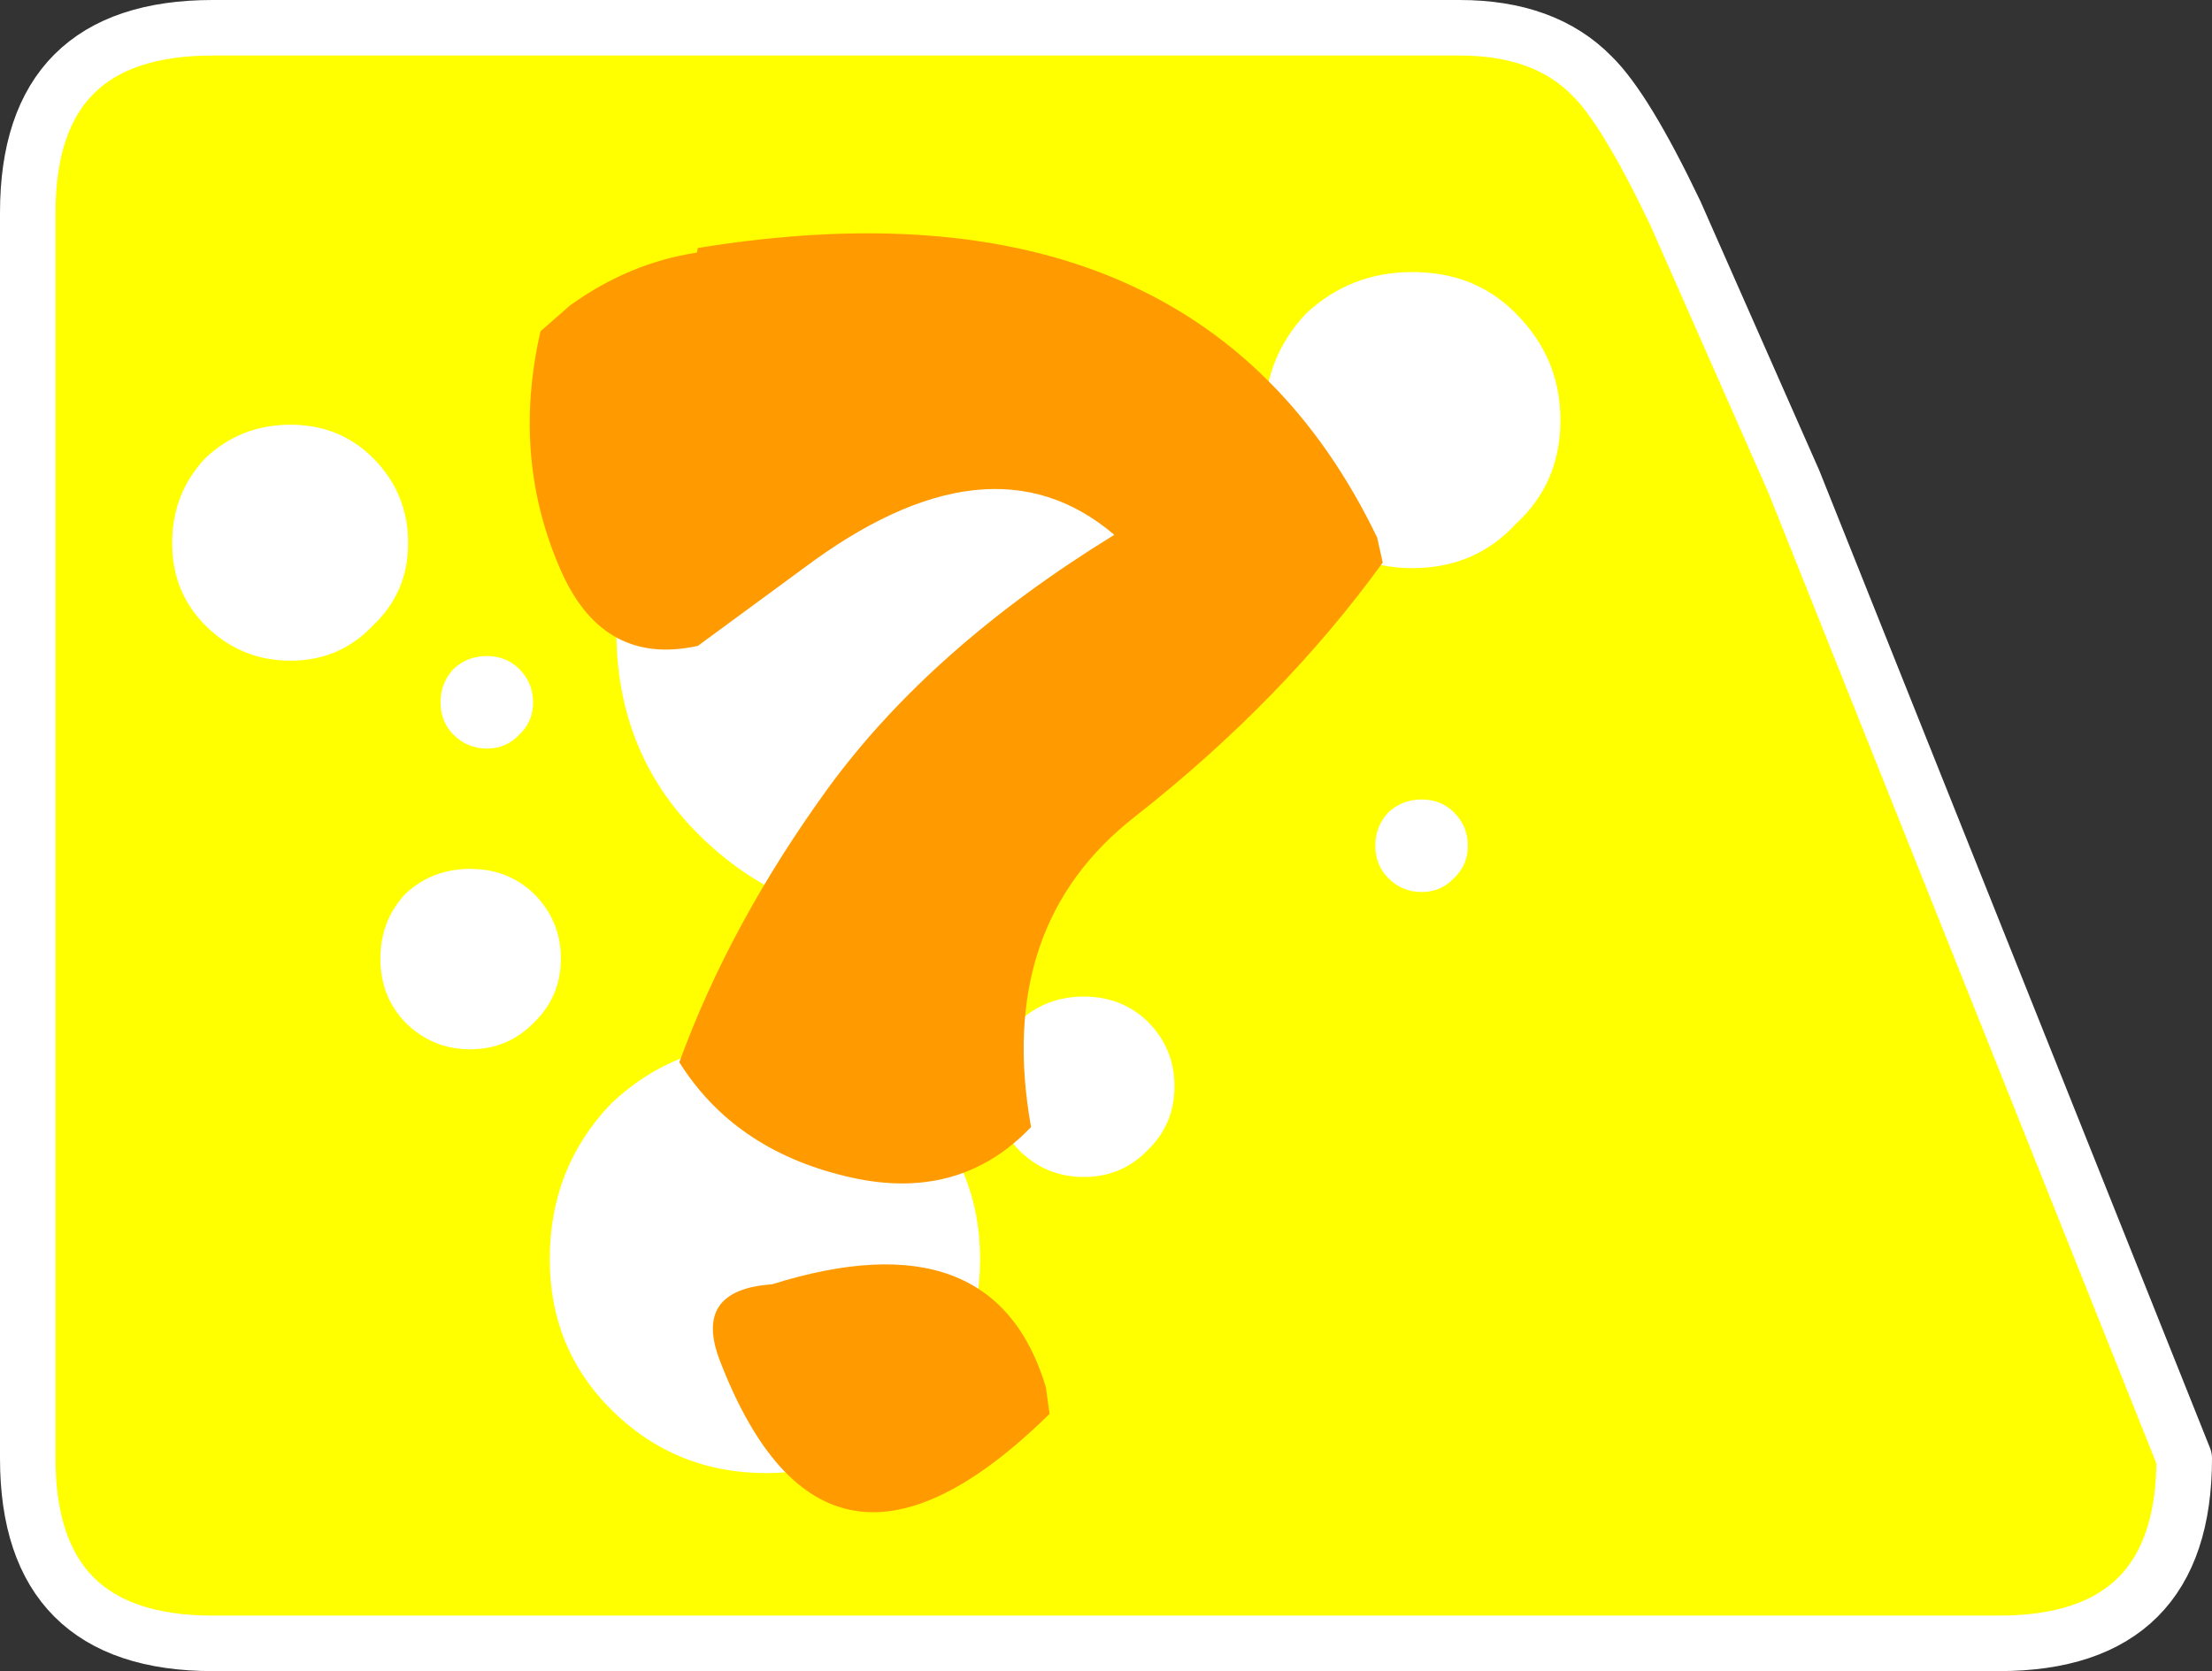
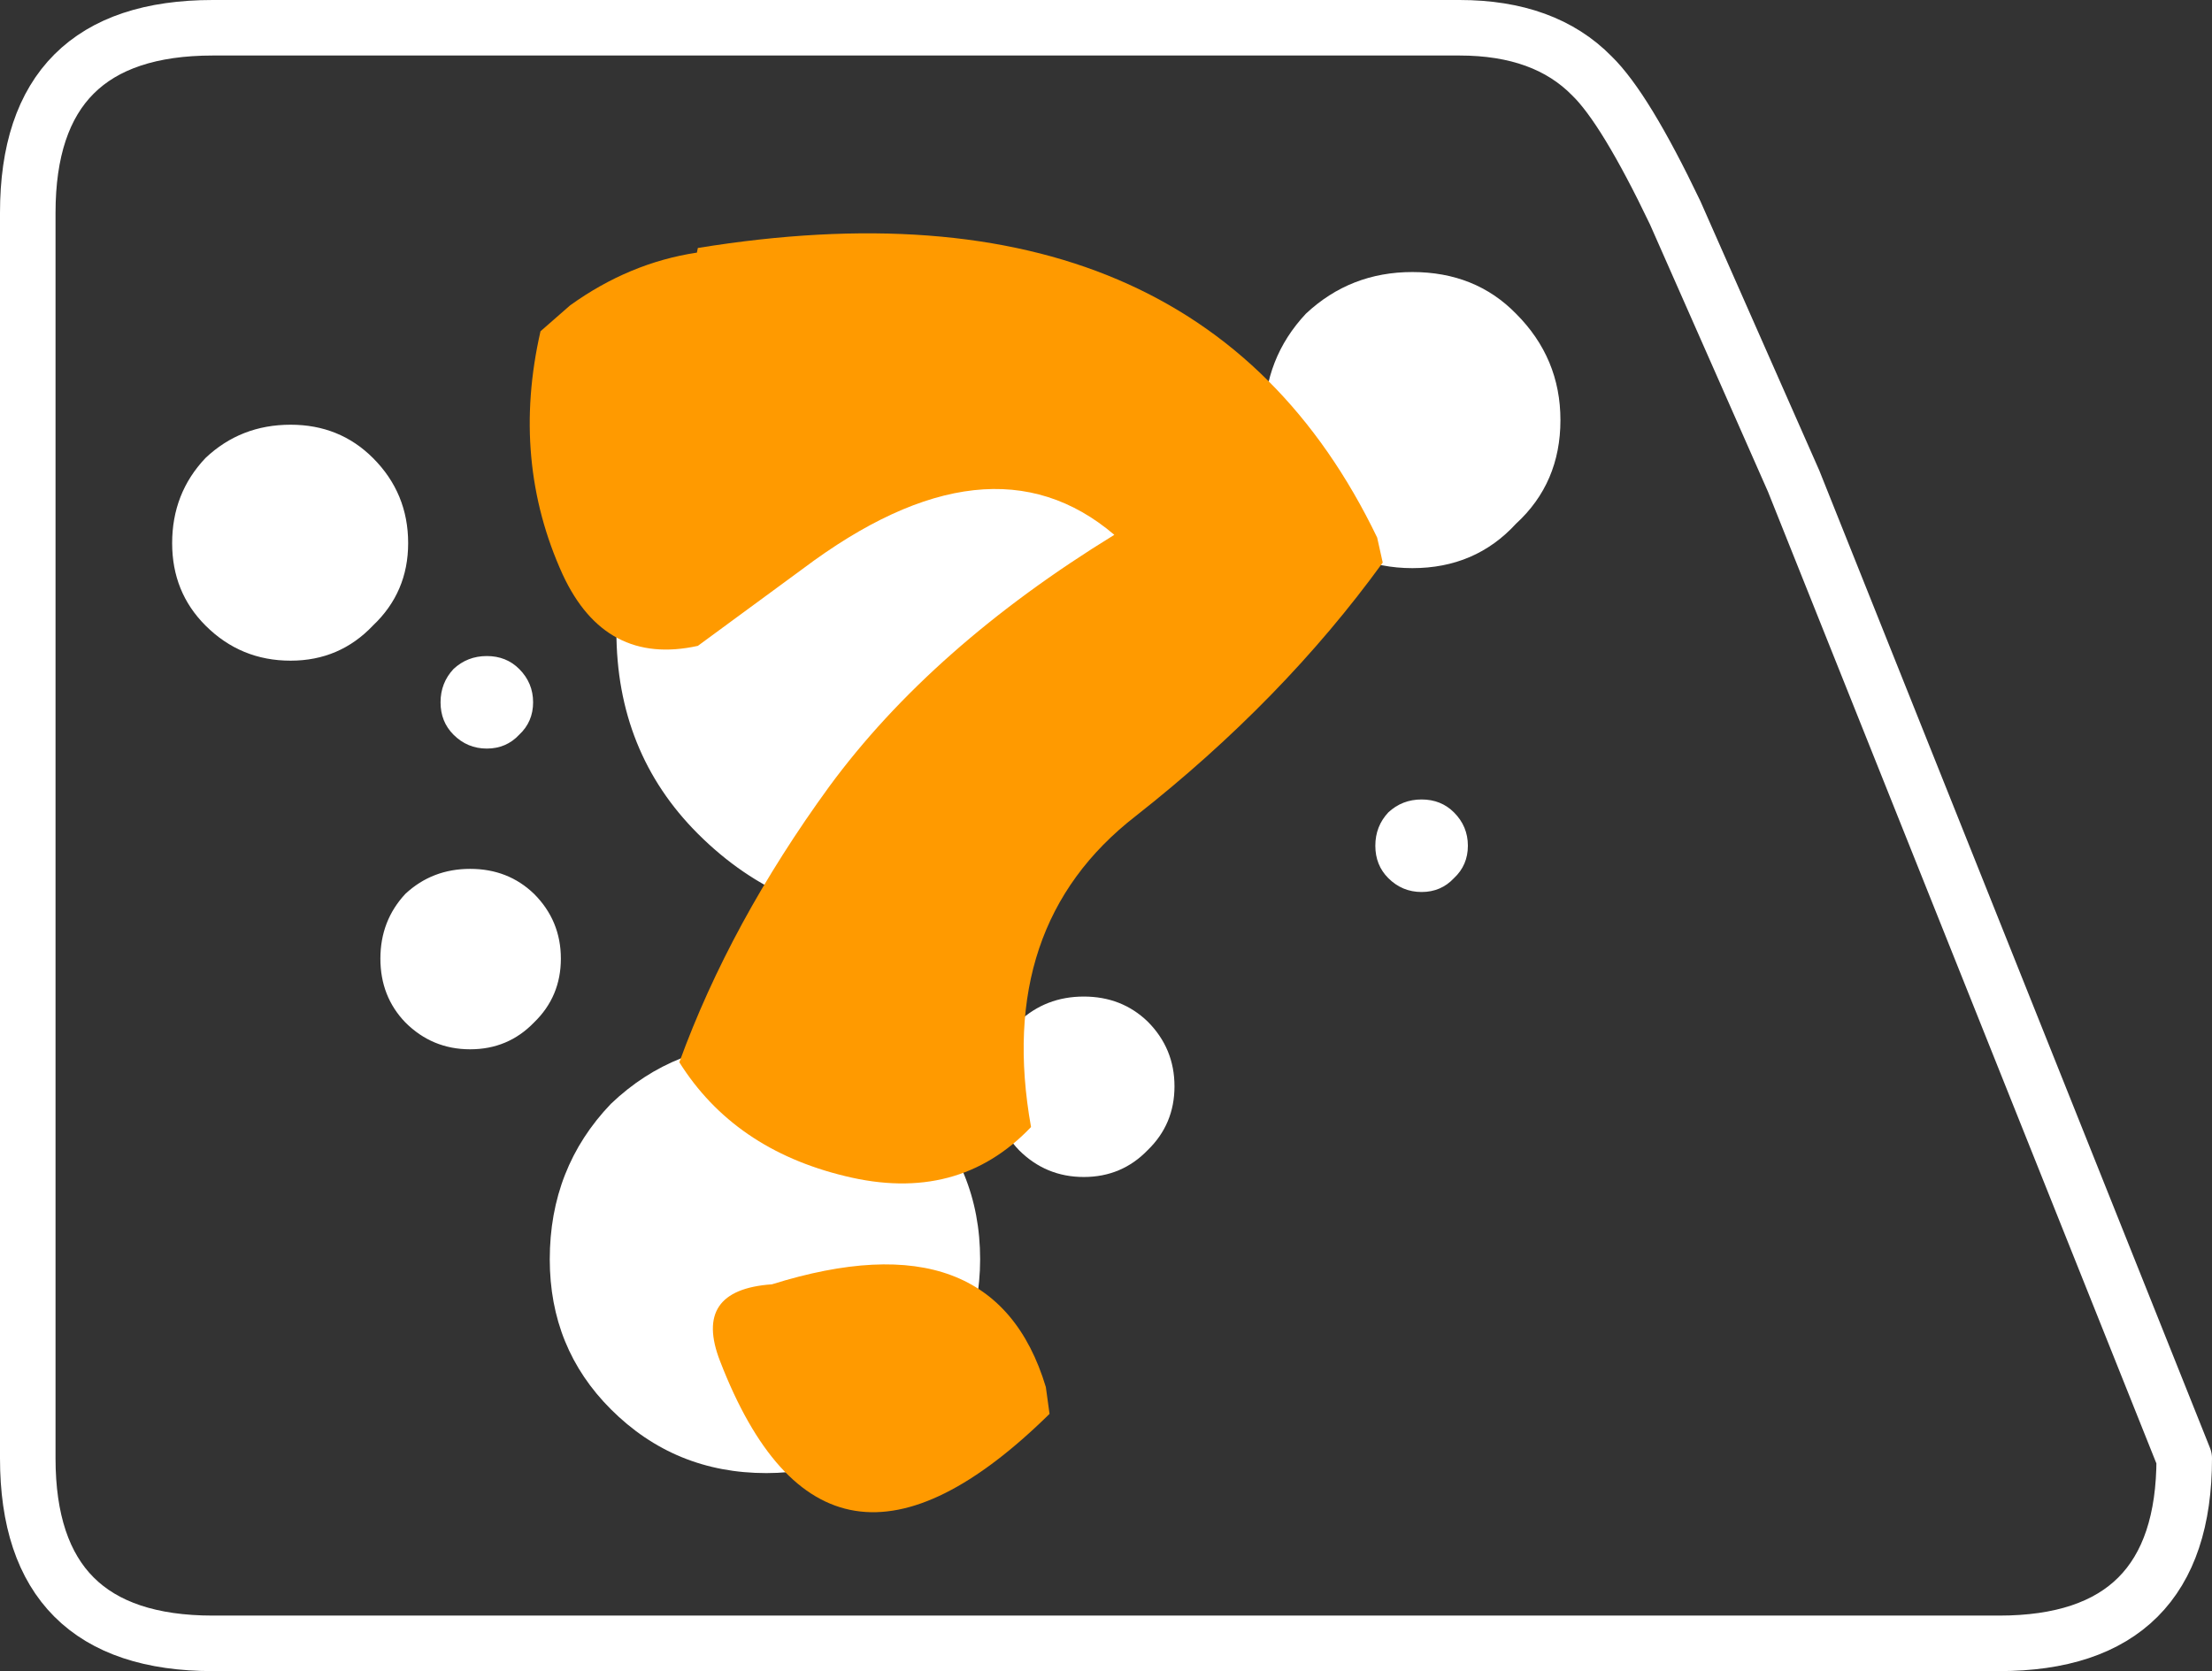
<svg xmlns="http://www.w3.org/2000/svg" height="90.3px" width="119.5px">
  <rect width="100%" height="100%" fill="#333333" stroke="none" />
  <g transform="matrix(1.0, 0.0, 0.0, 1.0, 57.25, 47.65)">
-     <path d="M33.25 -36.15 L39.65 -21.65 60.75 31.15 Q60.75 41.15 50.75 41.15 L-45.75 41.15 Q-55.75 41.15 -55.75 31.15 L-55.75 -36.15 Q-55.75 -46.15 -45.75 -46.15 L21.6 -46.15 Q26.2 -46.15 28.75 -43.55 30.55 -41.8 33.25 -36.15" fill="#ffff00" fill-rule="evenodd" stroke="none" />
    <path d="M33.25 -36.15 Q30.55 -41.8 28.75 -43.55 26.2 -46.15 21.6 -46.15 L-45.75 -46.15 Q-55.75 -46.15 -55.75 -36.15 L-55.75 31.15 Q-55.75 41.15 -45.75 41.15 L50.75 41.15 Q60.75 41.15 60.75 31.15 L39.65 -21.65 33.25 -36.15 Z" fill="none" stroke="#ffffff" stroke-linecap="round" stroke-linejoin="round" stroke-width="3.0" />
    <path d="M27.05 -24.95 Q27.05 -21.55 24.65 -19.35 22.45 -16.95 19.05 -16.95 15.7 -16.95 13.3 -19.35 11.05 -21.55 11.05 -24.95 11.05 -28.3 13.3 -30.7 15.7 -32.95 19.05 -32.95 22.45 -32.95 24.65 -30.7 27.05 -28.3 27.05 -24.95 M2.65 -2.6 Q-1.7 2.1 -8.3 2.1 -14.85 2.1 -19.55 -2.6 -23.95 -7.0 -23.95 -13.55 -23.95 -20.15 -19.55 -24.8 -14.85 -29.2 -8.3 -29.2 -1.7 -29.2 2.65 -24.8 7.35 -20.15 7.35 -13.55 7.35 -7.0 2.65 -2.6 M19.55 -4.45 Q20.6 -4.45 21.3 -3.75 22.05 -3.0 22.05 -1.95 22.05 -0.9 21.3 -0.2 20.6 0.55 19.55 0.55 18.5 0.55 17.75 -0.2 17.05 -0.9 17.05 -1.95 17.05 -3.0 17.75 -3.75 18.5 -4.45 19.55 -4.45 M1.3 15.95 Q-0.75 15.95 -2.2 14.5 -3.55 13.1 -3.55 11.05 -3.55 9.0 -2.2 7.55 -0.75 6.2 1.3 6.2 3.35 6.2 4.75 7.55 6.2 9.0 6.2 11.05 6.2 13.1 4.75 14.5 3.35 15.95 1.3 15.95 M-46.15 -22.9 Q-44.25 -24.7 -41.55 -24.7 -38.9 -24.7 -37.1 -22.9 -35.2 -21.0 -35.2 -18.3 -35.2 -15.65 -37.1 -13.85 -38.9 -11.95 -41.55 -11.95 -44.25 -11.95 -46.15 -13.85 -47.95 -15.65 -47.95 -18.3 -47.95 -21.0 -46.15 -22.9 M-32.75 -7.95 Q-33.45 -8.65 -33.45 -9.7 -33.45 -10.75 -32.75 -11.5 -32.0 -12.2 -30.95 -12.2 -29.9 -12.2 -29.2 -11.5 -28.45 -10.75 -28.45 -9.7 -28.45 -8.65 -29.2 -7.95 -29.9 -7.2 -30.95 -7.2 -32.0 -7.2 -32.75 -7.95 M-4.3 20.4 Q-4.3 25.2 -7.75 28.5 -11.05 31.95 -15.85 31.95 -20.8 31.95 -24.25 28.5 -27.55 25.2 -27.55 20.4 -27.55 15.45 -24.25 12.0 -20.8 8.7 -15.85 8.7 -11.05 8.7 -7.75 12.0 -4.3 15.45 -4.3 20.4 M-35.35 0.65 Q-33.9 -0.7 -31.85 -0.7 -29.8 -0.7 -28.4 0.65 -26.95 2.1 -26.95 4.15 -26.95 6.2 -28.4 7.6 -29.8 9.05 -31.85 9.05 -33.9 9.05 -35.35 7.6 -36.7 6.2 -36.7 4.15 -36.7 2.1 -35.35 0.65" fill="#ffffff" fill-rule="evenodd" stroke="none" />
    <path d="M4.1 -3.55 Q-3.5 2.35 -1.55 13.25 -5.5 17.4 -11.6 15.9 -17.6 14.45 -20.55 9.75 -17.8 2.2 -12.45 -5.15 -6.9 -12.7 2.95 -18.75 -3.8 -24.5 -13.9 -16.9 L-19.55 -12.75 Q-24.55 -11.65 -26.85 -16.6 -29.65 -22.75 -28.05 -29.75 L-26.45 -31.15 Q-23.25 -33.45 -19.6 -34.0 L-19.55 -34.25 Q7.5 -38.65 17.15 -18.6 L17.45 -17.25 Q12.05 -9.8 4.1 -3.55 M-15.55 21.75 Q-3.55 18.0 -0.75 27.3 L-0.55 28.75 Q-12.65 40.65 -18.35 25.9 -19.85 22.05 -15.55 21.75" fill="#ff9a00" fill-rule="evenodd" stroke="none" />
  </g>
</svg>